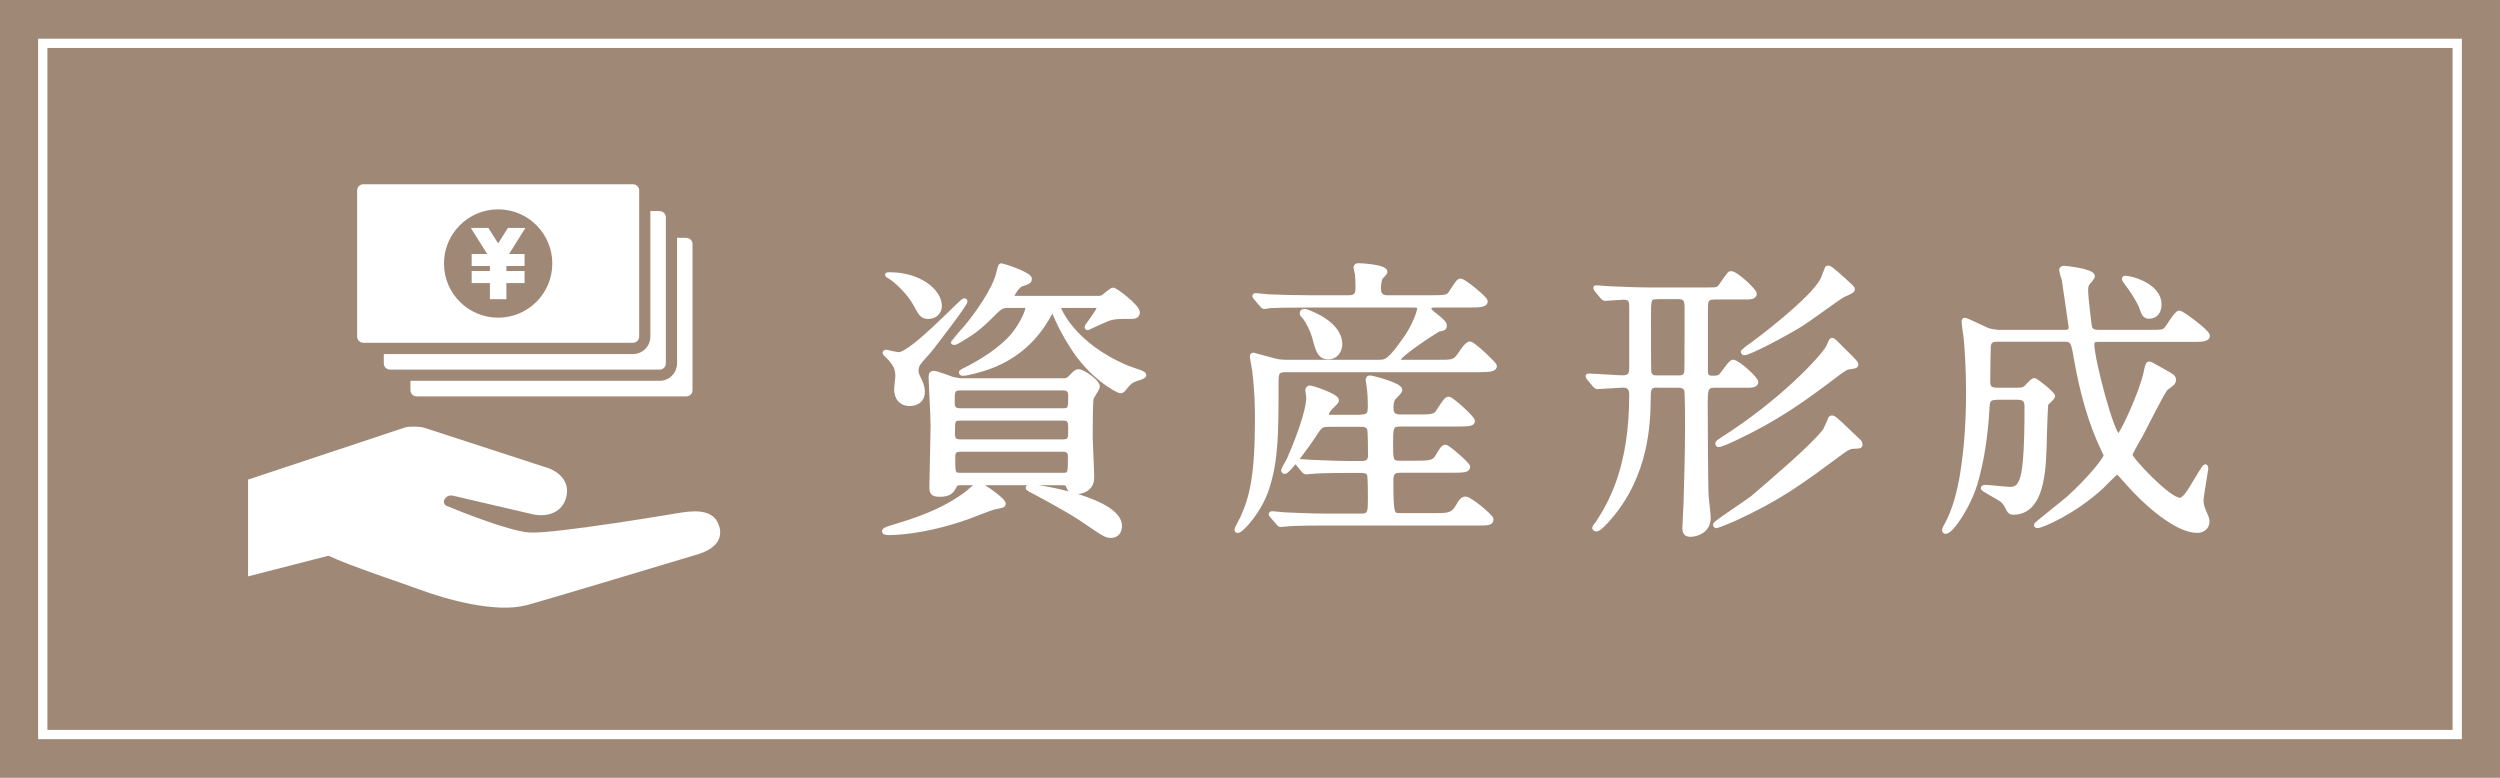
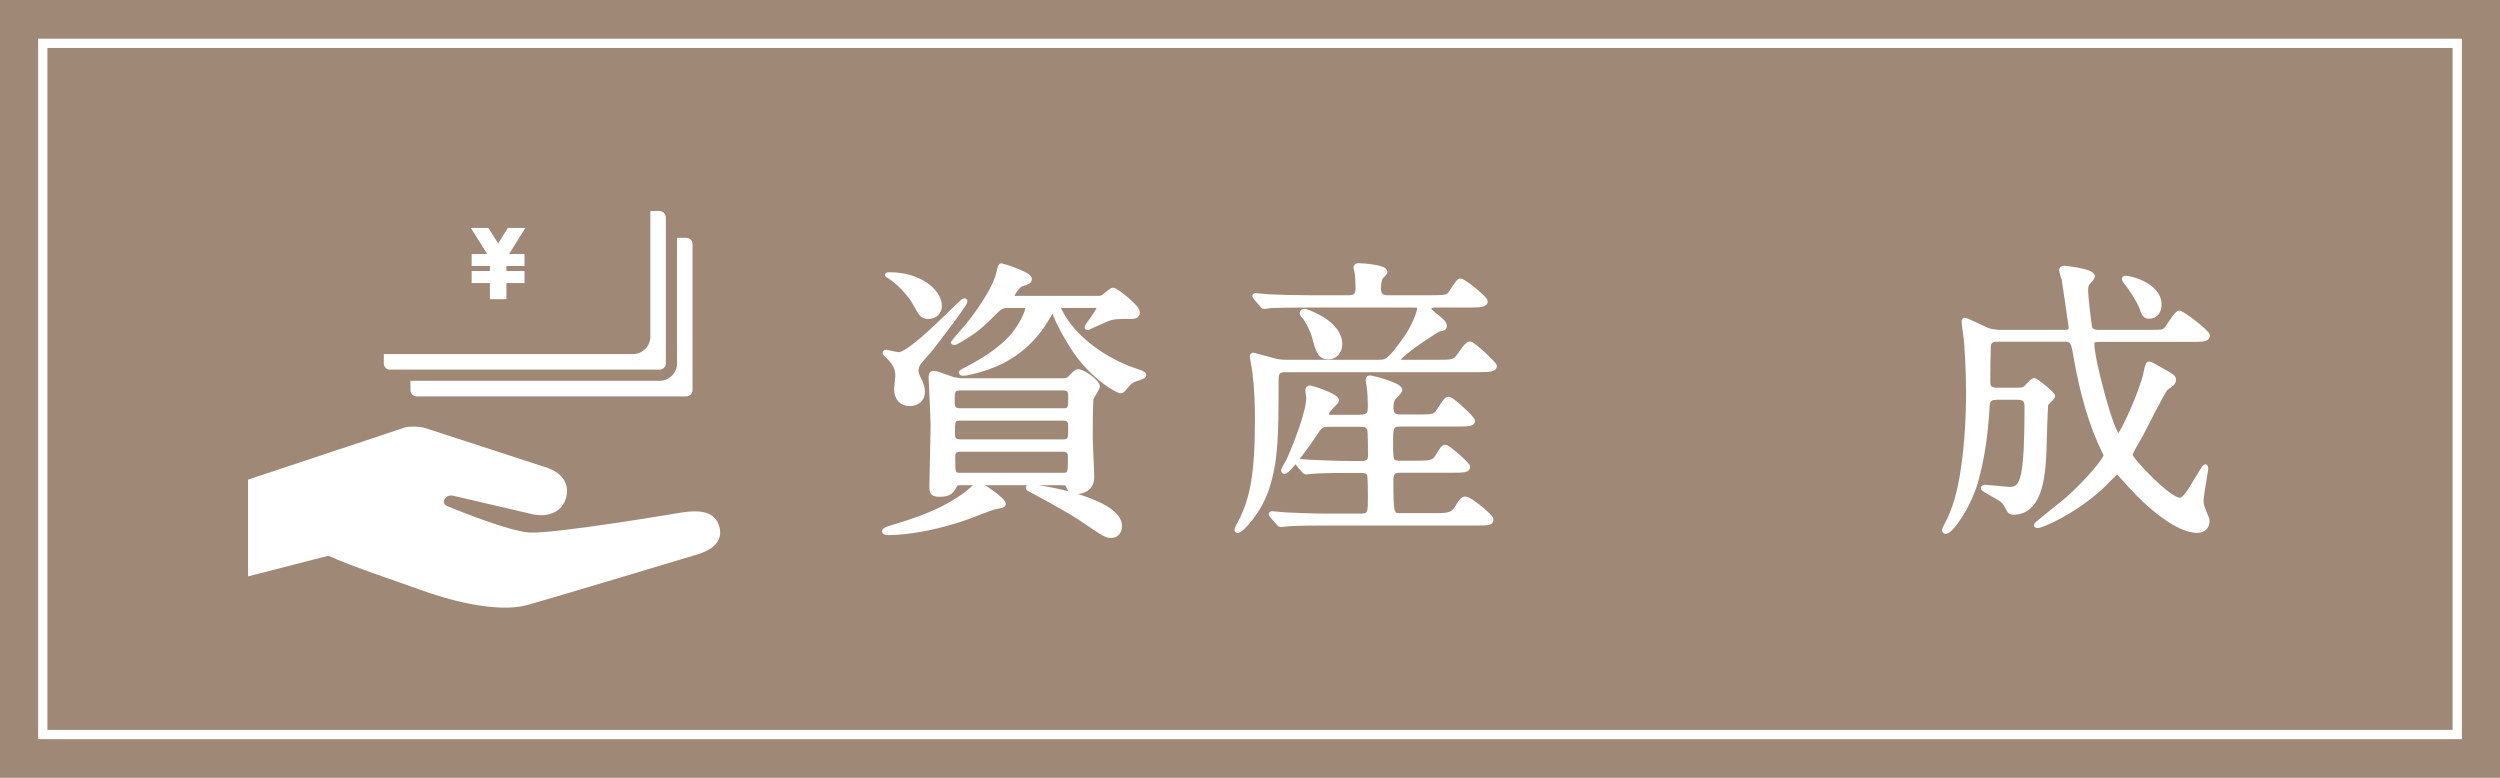
<svg xmlns="http://www.w3.org/2000/svg" id="ol" viewBox="0 0 270 84">
  <defs>
    <style>.cls-1{stroke-linecap:round;stroke-linejoin:round;stroke-width:.47px;}.cls-1,.cls-2{fill:#fff;}.cls-1,.cls-3{stroke:#fff;}.cls-4{fill:#a08877;}.cls-3{fill:none;stroke-miterlimit:10;}</style>
  </defs>
  <rect class="cls-4" width="270" height="84" />
  <rect class="cls-3" x="4.62" y="4.68" width="260.76" height="74.65" />
  <path class="cls-1" d="m108.38,54.41c0,.19-.1.19-.99.38-.35.06-2.43.9-2.88,1.06-4.83,1.7-8.1,1.7-8.51,1.7-.16,0-.51,0-.51-.16s.26-.26.77-.42c2.62-.8,5.44-1.66,8.16-3.68.22-.16,1.02-.96,1.25-.96.35,0,2.72,1.66,2.72,2.08Zm-9.41-14.37c0,.29.03.38.42,1.18.13.29.26.7.26,1.09,0,1.09-.9,1.31-1.41,1.31-.86,0-1.44-.58-1.44-1.6,0-.22.13-1.18.13-1.38,0-.9-.29-1.31-.8-1.92-.1-.1-.58-.54-.58-.58,0-.1.06-.13.19-.13.35.1,1.18.26,1.31.26,1.44,0,6.82-5.82,7.07-5.82.06,0,.13,0,.13.1,0,.32-3.04,4.26-3.71,5.12-.19.26-1.15,1.28-1.31,1.54-.26.35-.26.7-.26.83Zm-2.82-10.4c3.07,0,5.34,1.76,5.34,3.42,0,.58-.45,1.15-1.22,1.15-.67,0-.83-.29-1.38-1.31-.64-1.22-2.08-2.62-2.88-3.07-.1-.03-.19-.1-.19-.16.03-.03.16-.03.32-.03Zm18.62,11.46c.19,0,.51,0,.8-.29.54-.58.67-.7.9-.7.51,0,2.08,1.12,2.08,1.63,0,.22-.61,1.06-.67,1.28-.1.38-.1,3.39-.1,4.16,0,.64.16,3.68.16,4.38,0,1.57-1.63,1.57-1.66,1.57-.67,0-.77-.29-.9-.58-.13-.38-.32-.38-.7-.38h-10.91c-.32,0-.51,0-.64.26-.32.61-.54.99-1.66.99-.86,0-.86-.32-.86-.96,0-.93.13-5.47.13-6.5,0-.83-.22-5.06-.22-5.22,0-.38.13-.45.35-.45.32,0,1.76.58,2.08.67.13,0,.61.13.86.13h10.97Zm-11.07.83c-.83,0-.83.42-.83,1.34,0,.61,0,1.06.86,1.06h11.07c.8,0,.8-.29.8-1.5,0-.38,0-.9-.8-.9h-11.1Zm.03,3.26c-.83,0-.83.26-.83,1.57,0,.45,0,.93.8.93h11.1c.8,0,.8-.32.8-1.44,0-.58,0-1.06-.77-1.06h-11.1Zm14.78-12.99c.22,0,.42-.03.58-.1.19-.1.93-.8,1.12-.8.29,0,2.66,1.82,2.66,2.43,0,.45-.42.48-.7.48-1.57,0-1.73,0-2.4.19-.38.13-2.3,1.02-2.3,1.02-.03,0-.1,0-.1-.1,0-.13,1.31-1.73,1.31-2.11,0-.19-.16-.19-.29-.19h-3.58c-.26,0-.45,0-.45.26,0,.1,1.5,3.97,7.39,6.43.22.1,1.22.42,1.44.51.22.1.38.19.38.29,0,.22-1.02.45-1.18.54-.45.26-.51.35-1.09,1.06-.06.06-.16.13-.29.13-.26,0-3.23-1.54-5.31-4.96-.7-1.12-1.38-2.33-1.86-3.62-.03-.1-.1-.16-.16-.16s-.29.35-.32.42c-.61,1.09-2.37,4.26-6.66,5.76-.45.16-2.11.67-2.69.67-.06,0-.22,0-.22-.13,0-.06.48-.32.77-.45,1.22-.64,3.55-1.95,4.96-3.71.93-1.18,1.44-2.43,1.44-2.75,0-.29-.19-.29-.38-.29h-1.76c-.67,0-.9.22-1.79,1.12-1.47,1.47-2.14,1.86-3.46,2.66-.32.19-.42.22-.51.22-.03,0-.13,0-.13-.06,0-.03,1.5-1.7,1.66-1.92.77-.96,2.85-3.71,3.26-5.63.1-.35.16-.74.29-.74s3.07.93,3.07,1.44c0,.32-.22.38-.93.61-.32.1-.96,1.02-.96,1.25s.29.22.48.22h8.7Zm-14.78,16.35c-.77,0-.8.42-.8.86,0,1.7,0,1.89.8,1.89h11.07c.77,0,.77-.19.77-1.95,0-.26,0-.8-.77-.8h-11.07Zm7.55,4c1.18,0,9.66,1.5,9.66,4.25,0,.61-.32,1.06-.96,1.06-.51,0-.61-.06-3.3-1.89-1.54-1.02-5.15-2.94-5.41-3.07-.19-.1-.29-.19-.26-.22,0-.1.1-.13.26-.13Z" />
  <path class="cls-1" d="m155.51,39.09c1.54,0,1.66-.03,2.37-1.12.32-.48.67-.86.86-.86.38,0,2.69,2.24,2.69,2.4,0,.35-.35.45-1.73.45h-20.83c-.96,0-1.02.35-1.02,1.34,0,5.73-.03,8.35-.99,11.39-.8,2.5-2.78,4.64-3.2,4.64-.1,0-.1-.1-.1-.13,0-.13.54-1.09.64-1.31.96-2.14,1.57-4.45,1.57-10.59,0-1.44-.03-3.07-.29-5.22-.03-.26-.26-1.38-.26-1.63,0-.1.1-.13.16-.13.03,0,1.89.51,2.11.58.45.13.9.19,1.38.19h10.02c.8,0,1.15,0,3.01-2.69.74-1.06,1.38-2.62,1.38-3.07,0-.35-.16-.35-.77-.35h-11.26c-2.62,0-3.52.03-4.03.06-.13,0-.58.1-.67.1-.13,0-.19-.1-.29-.22l-.64-.74c-.1-.13-.13-.16-.13-.19,0-.06.03-.1.13-.1.22,0,1.18.13,1.41.13,1.41.06,2.72.1,4.38.1h4.29c.93,0,.93-.61.93-1.09s-.03-1.18-.06-1.38c0-.13-.16-.67-.16-.77,0-.16.16-.22.29-.22.45,0,2.91.16,2.91.7,0,.13-.45.54-.51.64-.13.29-.19.77-.19,1.06,0,.38,0,1.06.9,1.06h4.74c1.47,0,1.82-.03,2.08-.42.83-1.25.9-1.38,1.12-1.38.35,0,2.69,1.92,2.69,2.21,0,.35-.38.45-1.7.45h-3.68c-.29,0-.7,0-.7.32,0,.22.06.29.83.9.61.51.83.7.83.99s-.16.29-.61.38c-.19.03-4.42,2.78-4.42,3.33,0,.19.32.19.48.19h4.06Zm-8.54,5.92c.96,0,.99-.45.99-1.22,0-.54-.03-1.44-.13-2.05,0-.1-.1-.58-.1-.67,0-.13.03-.29.19-.29.29,0,3.3.77,3.3,1.34,0,.19-.64.77-.74.9-.19.29-.22.74-.22.99,0,.51.1.99.96.99h1.95c1.28,0,1.79-.03,2.08-.45.86-1.31.96-1.47,1.22-1.47.32,0,2.59,2.08,2.59,2.37,0,.32-.32.38-1.7.38h-6.18c-.96,0-.96.45-.96,2.02,0,1.82,0,2.14.93,2.14h1.79c1.63,0,1.95-.06,2.37-.8.35-.58.54-.93.8-.93s2.43,1.89,2.43,2.14c0,.38-.38.42-1.73.42h-5.57c-.64,0-.99.16-.99,1.02,0,3.81.1,3.81.99,3.81h3.94c1.31,0,1.76-.1,2.24-.93.35-.64.58-.86.86-.86.48,0,2.78,1.92,2.78,2.21,0,.45-.32.45-1.7.45h-16.35c-2.78,0-3.71.06-4.03.1-.1,0-.58.06-.67.06-.13,0-.19-.1-.29-.22l-.61-.7c-.13-.16-.16-.19-.16-.22,0-.06.06-.1.13-.1.22,0,1.22.13,1.41.13,1.57.06,2.88.13,4.38.13h3.9c.9,0,.9-.48.9-1.92,0-.48,0-2.3-.1-2.56-.16-.38-.64-.38-.93-.38h-1.15c-2.82,0-3.74.06-4.06.1-.1,0-.58.06-.67.06s-.16-.06-.29-.19l-.61-.74q-.13-.16-.13-.22s.03-.06.1-.06c.22,0,1.22.1,1.41.1,1.57.06,2.91.13,4.42.13h1.06c.32,0,.96,0,.96-.8,0-.45,0-2.69-.1-2.91-.19-.45-.61-.45-.93-.45h-3.33c-.96,0-1.02.1-1.7,1.15-.58.9-2.78,3.94-3.17,3.94-.06,0-.16-.06-.16-.16,0-.06.48-.93.58-1.09.77-1.73,2.14-5.18,2.14-6.78,0-.13-.1-.64-.1-.77,0-.16.1-.29.29-.29.13,0,2.88.86,2.88,1.38,0,.19-.74.8-.83.96-.19.26-.26.38-.26.54,0,.29.22.29.48.29h3.17Zm-2.24-7.84c0,.8-.54,1.41-1.25,1.41-.96,0-1.15-.7-1.57-2.27-.19-.67-.67-1.66-1.09-2.14-.06-.03-.22-.22-.22-.35,0-.16.16-.29.48-.19.54.19,3.65,1.34,3.65,3.55Z" />
-   <path class="cls-1" d="m179,41.62c-.9,0-.96.35-.96,1.47-.03,2.46-.13,8.13-4.25,12.86-.29.35-1.09,1.22-1.38,1.22-.13,0-.22-.1-.22-.16,0-.1.32-.48.38-.54,1.34-2.11,3.62-5.89,3.62-13.82,0-.38-.03-1.02-.9-1.02-.38,0-2.5.16-2.78.16-.1,0-.19-.1-.29-.19l-.61-.74q-.13-.16-.13-.22c0-.06.03-.06.1-.06.58,0,3.1.19,3.65.19.86,0,.96-.45.96-1.06v-6.56c0-.48,0-1.02-.83-1.02-.29,0-1.76.13-2.02.13-.1,0-.19-.1-.29-.19l-.61-.74q-.13-.16-.13-.22c0-.06.03-.06.1-.06.22,0,1.22.1,1.41.1,1.57.06,2.91.13,4.42.13h6.14c1.06,0,1.18,0,1.5-.45.1-.19.83-1.18.9-1.25.06-.06.13-.06.19-.06.54,0,2.53,1.89,2.53,2.21,0,.38-.61.38-.9.38h-3.42c-.96,0-.96.45-.96,1.34v6.59c0,.32,0,.77.67.77.54,0,.74,0,1.02-.29.19-.19.99-1.44,1.25-1.44.51,0,2.5,1.82,2.5,2.18,0,.38-.61.38-.86.38h-3.58c-1.02,0-1.02.35-1.02,2.27,0,1.06.03,8.96.1,9.7.19,1.79.22,2.05.22,2.34,0,1.34-1.22,1.79-1.98,1.79-.61,0-.61-.48-.61-.74,0-.22.1-2.3.13-2.75.06-2.05.16-5.31.16-8.22,0-.61,0-3.74-.1-3.94-.19-.45-.67-.45-.9-.45h-2.21Zm0-9.54c-.93,0-.93.22-.93,2.14,0,.29,0,5.76.03,5.95.13.61.54.61.9.61h2.24c.35,0,.77,0,.9-.61.03-.19.03-6.05.03-6.88s-.1-1.22-.93-1.22h-2.24Zm19.9,13.82c.29.26,1.79,1.7,1.92,1.82.06.1.1.26.1.32,0,.16-.1.16-.64.19-.38,0-.67.06-1.41.61-4.54,3.36-6.69,4.96-11.55,7.2-.42.19-1.86.77-1.95.77s-.13-.1-.13-.16c0-.19,3.71-2.59,4.06-2.91,2.11-1.82,6.3-5.34,7.74-7.17.16-.19.58-1.25.64-1.38.22-.19.32-.13,1.22.7Zm-.13-8.38c.29.29,1.7,1.63,1.7,1.79,0,.22-.06.26-.8.35-.26.03-.51.19-1.09.61-3.84,2.91-6.66,4.96-11.39,7.17-.32.16-1.34.61-1.57.61-.03,0-.13,0-.13-.13,0-.16.19-.26.48-.45,6.46-4.1,10.75-8.74,11.46-9.95.06-.1.29-.77.42-.8.13-.03.51.38.93.8Zm.42-7.23c.8.74.9.8.9.99s-.96.54-1.12.64c-.64.38-3.84,2.75-4.61,3.2-1.79,1.09-5.44,3.01-5.98,3.01-.06,0-.13-.03-.13-.16.16-.13.51-.45.67-.54.8-.54,6.78-5.05,7.9-7.2.1-.19.45-1.22.48-1.25.22-.19.38-.03,1.89,1.31Z" />
  <path class="cls-1" d="m215.51,42.96c-.54,0-.83.22-.86.83-.19,3.52-.64,6.08-1.28,8.32-.8,2.69-2.66,5.31-3.23,5.31-.06,0-.16-.03-.16-.13,0-.13.06-.26.13-.38,1.09-1.92,1.54-4.16,1.76-5.38.51-3.04.7-6.14.7-9.21,0-2.53-.19-5.22-.26-5.82-.03-.26-.22-1.47-.22-1.76,0-.06,0-.19.1-.19.19,0,2.11.96,2.53,1.12.32.1.86.19,1.22.19h7.1c.19,0,.61,0,.61-.51,0-.06-.7-4.9-.74-5.09-.03-.03-.29-1.02-.29-1.06,0-.19.1-.26.32-.26.03,0,3.07.29,3.07.9,0,.13-.38.58-.51.7-.19.26-.22.45-.22.9,0,.58.38,3.84.45,4,.03.06.19.42.83.42h5.54c1.34,0,1.5,0,1.79-.26.26-.22,1.12-1.82,1.47-1.82.32,0,3.07,2.08,3.07,2.46,0,.45-.67.45-1.73.45h-10.14c-.35,0-.61.1-.61.48,0,1.66,2.18,9.92,2.85,9.92.32,0,2.53-4.8,2.94-6.85.1-.48.19-.96.35-.96.13,0,.26.06,1.5.77,1.06.58,1.18.67,1.18.99,0,.13-.06.26-.16.38-.1.1-.61.45-.7.54-.32.29-2.27,4.19-2.69,4.99-.19.35-1.15,1.95-1.15,2.18,0,.45,4.13,4.86,5.34,4.86.51,0,1.02-.86,1.73-2.05.16-.26.93-1.57,1.02-1.57s.1.19.1.26c0,.13-.51,2.88-.51,3.42,0,.19,0,.45.19.96.38.93.45,1.02.45,1.25,0,.93-.8,1.06-1.09,1.06-2.02,0-5.18-2.46-7.84-5.54-.61-.67-.67-.77-.83-.77s-1.41,1.34-1.7,1.6c-3.04,2.78-6.46,4.19-6.88,4.19-.03,0-.16,0-.16-.1s2.94-2.4,3.49-2.88c2.14-1.92,4.03-4.22,4.03-4.61,0-.13-.03-.22-.13-.38-1.54-3.14-2.43-6.53-3.04-9.95-.32-1.89-.38-2.21-1.25-2.21h-7.29c-.29,0-.86,0-.93.7-.03.61-.06,3.17-.06,3.81,0,.38,0,.93.93.93h2.27c.29,0,.61-.03.83-.19.13-.1.74-.86.96-.86.19,0,2.02,1.47,2.02,1.73,0,.16-.67.7-.74.86-.06.13-.19,4.38-.19,4.77-.1,3.52-.61,6.94-3.39,6.94-.22,0-.35-.1-.48-.32-.26-.51-.38-.77-.74-1.06-.29-.22-2.02-1.12-2.02-1.25,0-.1.13-.13.26-.13.38,0,2.24.22,2.66.22.7,0,1.28-.29,1.54-2.27.1-.93.26-2.02.26-6.59,0-.51-.06-1.02-.96-1.02h-2.4Zm17.7-10.08c0,.67-.29,1.31-1.15,1.31-.45,0-.58-.38-.8-1.02-.26-.7-1.18-2.11-1.73-2.78-.13-.19-.16-.29-.1-.35.13-.16,3.78.58,3.78,2.85Z" />
  <path class="cls-2" d="m77.69,56.9c-.45-1.7-2.13-1.85-4.07-1.55,0,0-13.85,2.35-16.46,2.16-2.18-.16-7.29-2.2-8.91-2.87-.27-.11-.39-.43-.25-.69.17-.33.54-.5.9-.42l8.37,1.95c1.69.46,3.41-.04,3.87-1.73.46-1.69-.69-2.88-2.38-3.34l-12.97-4.22c-.52-.14-1.51-.15-2-.04h0s-17,5.65-17,5.65v10.45l8.68-2.23c2.41,1.13,7.87,2.92,9.84,3.65,2.85,1.05,8.21,2.58,11.56,1.69,2.23-.6,18.14-5.39,18.14-5.39,1.7-.45,3.14-1.38,2.69-3.07Z" />
  <path class="cls-2" d="m74.13,25.68h-1.01v13.57c0,1.03-.84,1.88-1.88,1.88h-26.91v1.01c0,.37.3.67.67.67h29.12c.37,0,.67-.3.67-.67v-15.78c0-.37-.3-.67-.67-.67Z" />
  <path class="cls-2" d="m71.25,22.79h-1.01v13.57c0,1.03-.84,1.88-1.88,1.88h-26.91v1.01c0,.37.3.67.67.67h29.12c.37,0,.67-.3.67-.67v-15.78c0-.37-.3-.67-.67-.67Z" />
-   <path class="cls-2" d="m68.36,19.9h-29.12c-.37,0-.67.3-.67.67v15.78c0,.37.3.67.67.67h29.12c.37,0,.67-.3.67-.67v-15.78c0-.37-.3-.67-.67-.67Zm-14.56,14.41c-3.23,0-5.85-2.62-5.85-5.85s2.62-5.85,5.85-5.85,5.85,2.62,5.85,5.85-2.62,5.85-5.85,5.85Z" />
  <polygon class="cls-2" points="52.91 32.31 52.91 30.57 50.94 30.57 50.94 29.27 52.91 29.27 52.91 28.73 50.94 28.73 50.94 27.43 52.62 27.43 50.85 24.62 52.75 24.62 53.8 26.29 54.85 24.62 56.74 24.62 54.98 27.43 56.65 27.43 56.65 28.73 54.69 28.73 54.69 29.27 56.65 29.27 56.65 30.57 54.69 30.57 54.69 32.31 52.91 32.31" />
</svg>